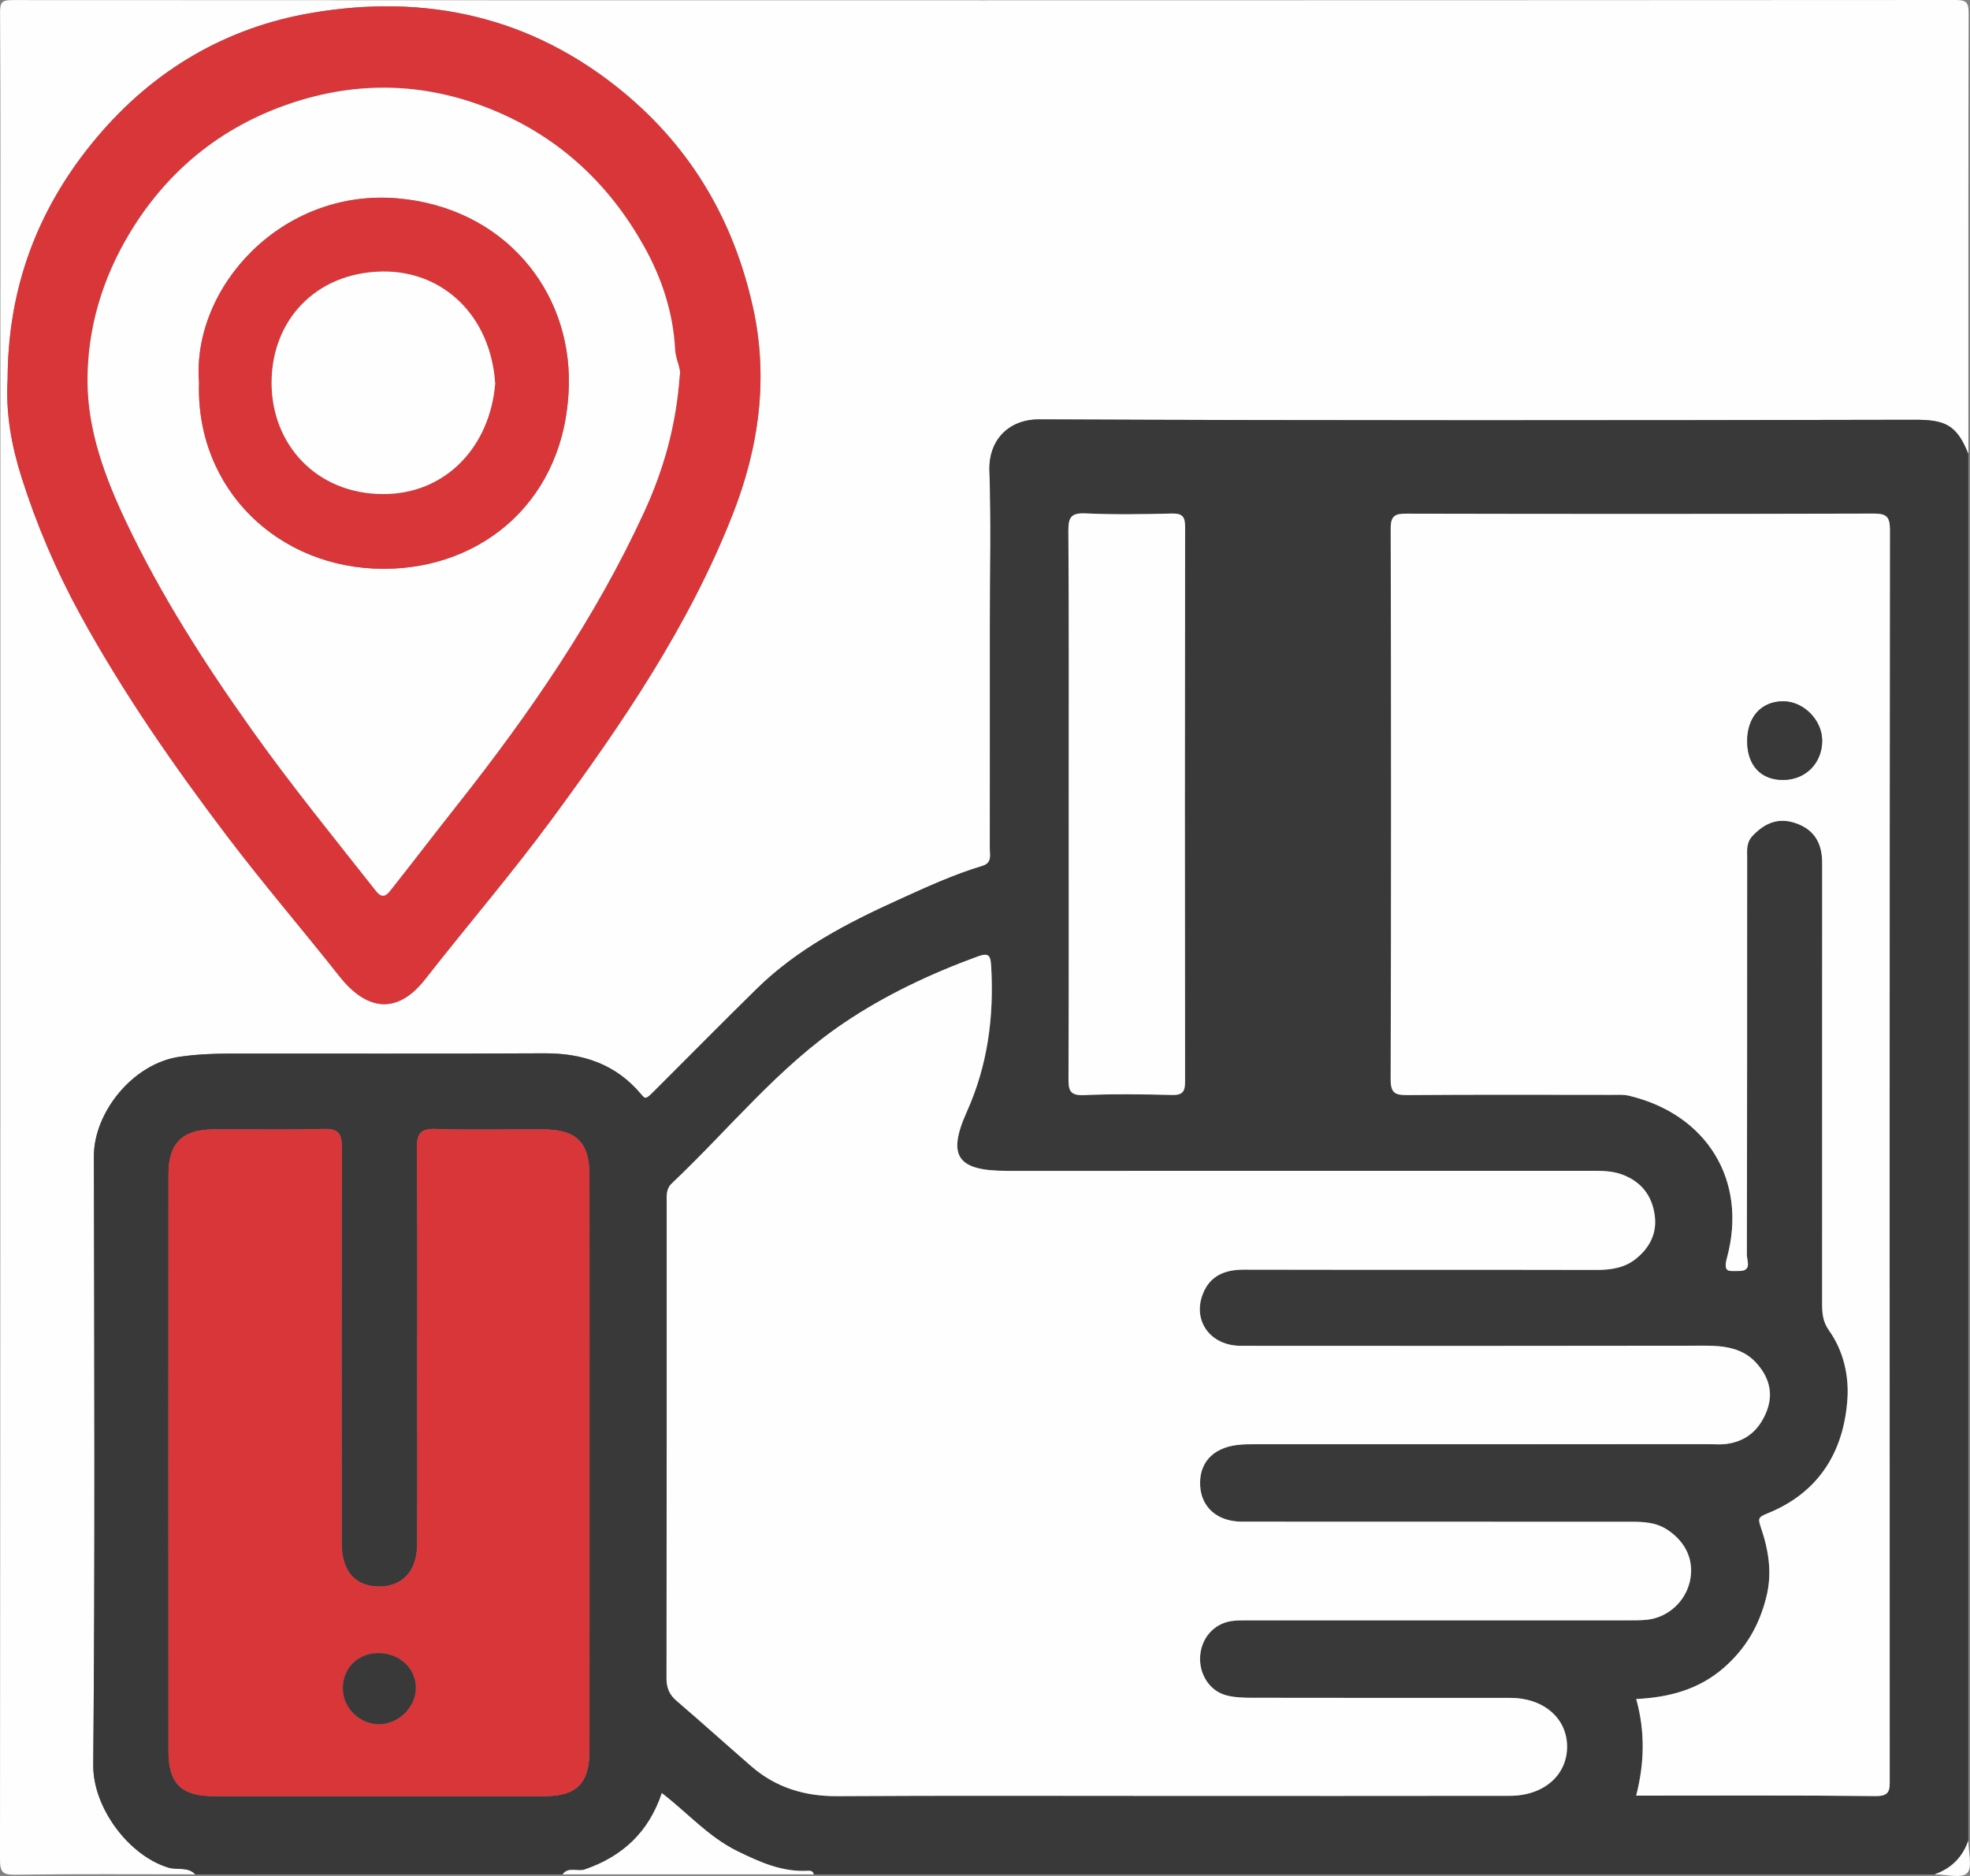
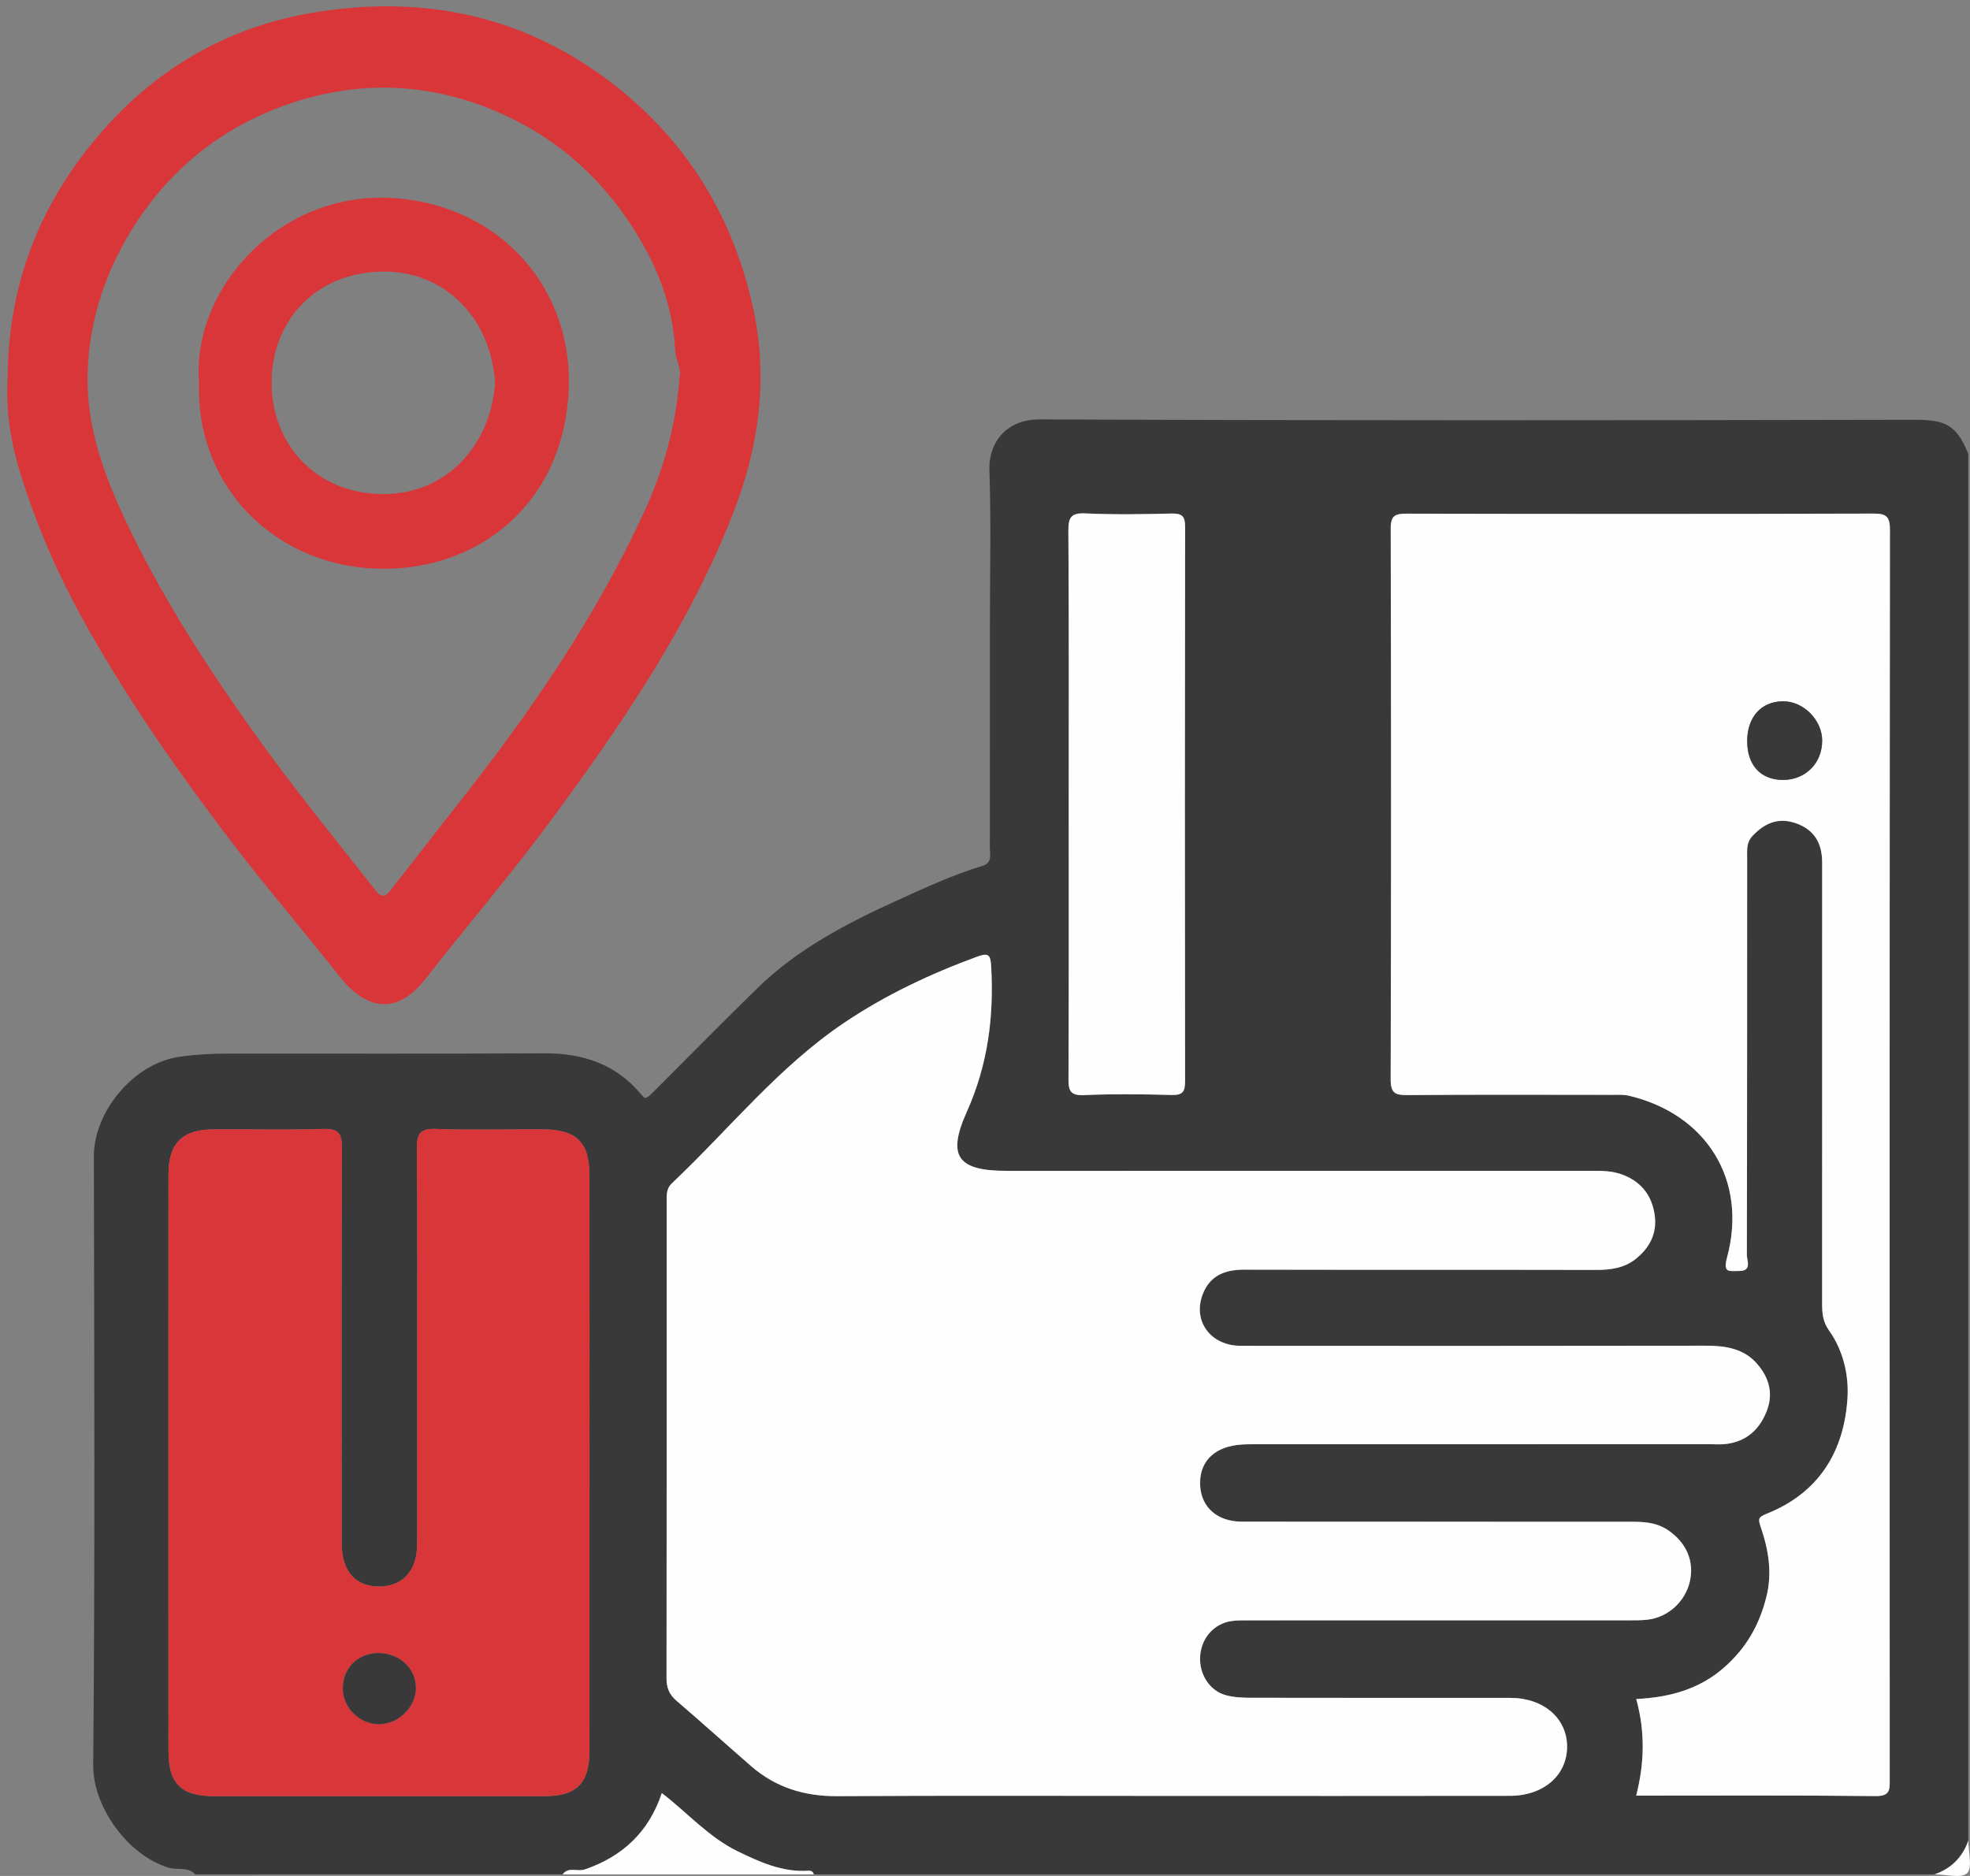
<svg xmlns="http://www.w3.org/2000/svg" id="Layer_1" x="0px" y="0px" viewBox="0 0 525 500" style="enable-background:new 0 0 525 500;" xml:space="preserve">
  <rect x="0" y="0" width="525" height="500" fill="#808080" stroke="none" />
  <style type="text/css"> .st0{fill:#FEFEFE;} .st1{fill:#3A393A;} .st2{fill:#D9363A;} </style>
  <g>
-     <path class="st0" d="M52.04,499.57c-15.98,0-31.96-0.12-47.93,0.1C0.73,499.71,0,499.06,0,495.59C0.11,355.97,0.1,216.34,0.1,76.71 c0-24.46,0.06-48.93-0.08-73.39C0,0.5,0.64,0.02,3.36,0.02C175.95,0.1,348.54,0.1,521.12,0c3.12,0,3.52,0.8,3.52,3.64 c-0.11,39.11-0.07,78.22-0.07,117.33c-3.15-7.85-6.27-9.1-14.4-9.09c-77.72,0.16-155.43,0.23-233.15-0.1 c-8.36-0.04-13.59,5.7-13.31,13.67c0.47,13.63,0.13,27.29,0.13,40.93c0,19.8,0.01,39.61-0.02,59.41c0,1.86,0.75,4.19-1.95,4.99 c-7.75,2.32-15.07,5.71-22.41,9.05c-13.64,6.19-26.88,13.04-37.72,23.67c-9.15,8.97-18.13,18.11-27.21,27.15 c-2.37,2.36-2.49,2.4-3.58,1.09c-6.76-8.11-15.58-11.05-25.91-11c-27.96,0.15-55.92,0.04-83.87,0.07c-4.43,0-8.8,0.21-13.25,0.84 c-12.49,1.77-22.91,14.86-22.88,26.52c0.1,54.08,0.32,108.17-0.17,162.25c-0.1,11.36,9.42,24.11,19.97,27.34 C47.22,498.5,50.06,497.45,52.04,499.57z M2.03,101.14c-0.53,9,1.02,17.63,3.73,26.14c4.04,12.71,9.23,24.86,15.66,36.6 c11.37,20.75,24.79,40.08,39.04,58.89c9.68,12.78,20.13,24.95,30.06,37.51c6.73,8.52,14.94,10.75,22.79,0.7 c11.16-14.28,22.98-28.02,33.73-42.63c18.74-25.44,36.47-51.44,48.15-81.08c7.11-18.04,9.67-36.64,5.42-55.59 c-5.09-22.7-16.15-41.93-34.43-57.07C141.61,4.29,113.35-1.76,82.93,3.46C60.29,7.34,41,18.58,25.82,36.61 C9.99,55.41,2.08,76.75,2.03,101.14z" />
    <path class="st1" d="M52.04,499.57c-1.99-2.12-4.82-1.07-7.23-1.81c-10.55-3.24-20.07-15.98-19.97-27.34 c0.49-54.08,0.28-108.17,0.17-162.25c-0.02-11.66,10.39-24.74,22.88-26.52c4.44-0.63,8.82-0.84,13.25-0.84 c27.96-0.03,55.92,0.08,83.87-0.07c10.34-0.06,19.15,2.88,25.91,11c1.09,1.31,1.22,1.27,3.58-1.09 c9.08-9.04,18.06-18.18,27.21-27.15c10.83-10.62,24.08-17.48,37.72-23.67c7.34-3.33,14.66-6.72,22.41-9.05 c2.7-0.81,1.94-3.13,1.95-4.99c0.03-19.8,0.02-39.61,0.02-59.41c0-13.65,0.34-27.3-0.13-40.93c-0.28-7.97,4.95-13.71,13.31-13.67 c77.72,0.33,155.43,0.26,233.15,0.1c8.13-0.02,11.26,1.23,14.4,9.09c0,123.2,0,246.41,0,369.61c-1.55,4.44-4.55,7.44-8.99,8.99 c-99.57,0-199.13,0-298.7,0c-0.18-0.78-0.76-1.02-1.46-0.97c-6.92,0.45-13.03-2.34-18.96-5.25c-7.67-3.76-13.36-10.31-20.08-15.45 c-3.43,10.3-10.39,16.88-20.54,20.36c-1.96,0.67-4.33-0.83-5.89,1.3C117.31,499.57,84.68,499.57,52.04,499.57z M311.03,478.66 c30.47,0,60.93,0.03,91.4-0.02c8.95-0.01,15.21-5.47,15.22-13.06c0.02-7.6-6.27-13.04-15.13-13.04 c-22.97-0.01-45.95,0.01-68.92-0.03c-2.31,0-4.7-0.08-6.9-0.69c-4.4-1.22-7.16-5.69-6.84-10.41c0.33-4.79,3.58-8.57,8.22-9.33 c1.63-0.27,3.32-0.2,4.98-0.2c33.46-0.01,66.93-0.01,100.39-0.01c1.83,0,3.67,0.03,5.49-0.16c5.57-0.58,10.23-4.82,11.44-10.28 c1.21-5.46-1.03-10.39-5.95-13.67c-3.12-2.08-6.55-2.17-10.05-2.17c-34.46-0.01-68.92,0.01-103.39-0.02 c-6.5,0-10.81-3.78-11.13-9.56c-0.33-6.01,3.28-10.06,9.84-10.88c1.81-0.23,3.65-0.2,5.48-0.2c40.12-0.01,80.25-0.01,120.37-0.01 c1.5,0,3.01,0.12,4.49-0.06c5.5-0.69,9-3.94,10.89-8.98c1.84-4.92,0.27-9.31-3.07-12.84c-3.51-3.72-8.31-4.38-13.33-4.37 c-41.29,0.07-82.58,0.06-123.86,0.03c-7.97-0.01-12.83-6.52-10.16-13.65c1.89-5.04,5.9-6.66,11.06-6.65c31.3,0.07,62.6,0,93.9,0.07 c3.78,0.01,7.37-0.5,10.36-2.84c3.74-2.92,5.84-6.82,5.17-11.71c-0.74-5.4-3.74-9.12-8.93-10.96c-2.56-0.9-5.21-0.9-7.89-0.9 c-51.94,0.02-103.89,0.01-155.83,0.01c-13.02,0-16.05-3.77-10.7-15.69c5.63-12.53,7.27-25.34,6.52-38.78 c-0.17-2.96-0.6-3.77-3.68-2.64c-12.49,4.58-24.47,10.22-35.49,17.64c-17.55,11.81-30.71,28.42-45.92,42.79 c-1.58,1.5-1.38,3.26-1.38,5.07c0,42.29,0.02,84.57-0.05,126.86c0,2.57,0.76,4.36,2.7,6.02c6.69,5.73,13.22,11.64,19.88,17.41 c6.57,5.7,14.21,8.04,22.93,7.98C252.43,478.55,281.73,478.66,311.03,478.66z M436.04,478.59c21.57,0,42.71-0.12,63.84,0.11 c3.9,0.04,3.73-1.78,3.73-4.47c-0.03-111.03-0.05-222.05,0.06-333.08c0-3.63-1.09-4.28-4.46-4.27 c-41.45,0.12-82.9,0.11-124.35,0.02c-3.06-0.01-4.24,0.51-4.23,3.98c0.13,48.94,0.13,97.88-0.01,146.81 c-0.01,3.77,1.33,4.2,4.55,4.17c18.14-0.15,36.29-0.07,54.43-0.06c1.49,0,3.03-0.12,4.46,0.22c20.79,4.9,31.74,22.58,26.2,43.14 c-1.15,4.25,0.68,3.55,3.09,3.59c3.67,0.07,2.19-2.73,2.19-4.29c0.08-35.29,0.06-70.58,0.08-105.87c0-2.08-0.28-4.05,1.55-5.94 c3.33-3.43,6.93-4.83,11.5-3.22c4.93,1.74,6.94,5.4,6.94,10.48c-0.02,39.12-0.01,78.23-0.01,117.35c0,2.6,0.11,4.92,1.85,7.36 c3.77,5.28,5.29,11.87,4.91,18c-0.89,14.24-7.63,25.26-21.4,30.77c-2.44,0.98-2.47,1.41-1.7,3.66c2.06,6.03,3.1,12.14,1.46,18.65 c-1.88,7.44-5.35,13.52-11.15,18.65c-6.83,6.03-14.87,8.04-23.51,8.49C438.46,461.49,438.27,469.89,436.04,478.59z M157.1,390.24 c0-25.63,0.01-51.27-0.01-76.9c-0.01-8.89-3.43-12.29-12.43-12.33c-9.49-0.04-18.98,0.22-28.46-0.11c-4.36-0.16-5.13,1.42-5.1,5.38 c0.19,20.47,0.09,40.95,0.09,61.42c0,14.65,0.05,29.3-0.02,43.94c-0.03,7.19-4.03,11.36-10.47,11.21 c-6.13-0.14-9.63-4.21-9.64-11.45c-0.02-35.12-0.06-70.24,0.06-105.36c0.01-3.77-0.78-5.27-4.91-5.14 c-9.81,0.3-19.64,0.04-29.46,0.12c-8.2,0.07-11.85,3.71-11.85,11.95c-0.03,51.27-0.03,102.54,0,153.8 c0.01,8.67,3.44,11.97,12.24,11.97c29.3,0.02,58.59,0.02,87.89,0c8.64,0,12.06-3.44,12.06-12.1 C157.11,441.17,157.1,415.71,157.1,390.24z M284.81,214.41c0,24.29,0.05,48.58-0.06,72.86c-0.01,3.12,0.21,4.79,4.11,4.61 c7.8-0.35,15.64-0.24,23.45-0.04c2.94,0.08,3.52-0.96,3.51-3.67c-0.07-49.24-0.08-98.48,0.01-147.72c0-2.85-0.82-3.64-3.61-3.57 c-7.65,0.18-15.32,0.31-22.95-0.04c-3.9-0.18-4.57,1.11-4.55,4.71C284.89,165.84,284.81,190.13,284.81,214.41z" />
    <path class="st0" d="M149.95,499.57c1.56-2.13,3.93-0.63,5.89-1.3c10.16-3.48,17.11-10.06,20.54-20.36 c6.72,5.14,12.41,11.68,20.08,15.45c5.92,2.9,12.03,5.69,18.96,5.25c0.71-0.05,1.28,0.2,1.46,0.97 C194.57,499.57,172.26,499.57,149.95,499.57z" />
    <path class="st0" d="M515.57,499.57c4.44-1.55,7.44-4.55,8.99-8.99c0,3,1.17,7.16-0.33,8.66 C522.74,500.74,518.57,499.57,515.57,499.57z" />
    <path class="st2" d="M2.03,101.14c0.05-24.39,7.96-45.73,23.79-64.53C41,18.58,60.29,7.34,82.93,3.46 c30.42-5.22,58.68,0.83,83.25,21.16c18.28,15.14,29.35,34.36,34.43,57.07c4.25,18.95,1.69,37.55-5.42,55.59 c-11.68,29.63-29.4,55.63-48.15,81.08c-10.76,14.61-22.58,28.35-33.73,42.63c-7.85,10.04-16.06,7.82-22.79-0.7 c-9.92-12.57-20.38-24.73-30.06-37.51c-14.25-18.81-27.67-38.14-39.04-58.89C14.99,152.14,9.8,140,5.76,127.28 C3.05,118.77,1.5,110.14,2.03,101.14z M181.13,100.18c0.5-1.72-1.09-4.32-1.23-7.11c-0.49-9.77-3.57-18.97-8.21-27.31 c-8.9-15.98-21.59-28.25-38.61-35.71c-18.43-8.08-37.26-8.81-56.1-2.34c-18.06,6.2-32.25,17.7-42.24,34.14 C27.3,74.1,23.26,87.6,23.33,101.71c0.07,13.07,4.65,25.45,10.26,37.29c9.29,19.62,20.96,37.8,33.5,55.45 c10.49,14.77,21.93,28.81,33.13,43.03c1.97,2.51,3.16,0.67,4.23-0.68c5.87-7.42,11.61-14.95,17.48-22.37 c19.21-24.31,36.73-49.71,49.72-77.96C176.76,125.37,180.16,113.67,181.13,100.18z" />
    <path class="st0" d="M311.03,478.66c-29.3,0-58.6-0.11-87.9,0.07c-8.72,0.05-16.37-2.28-22.93-7.98 c-6.65-5.77-13.19-11.68-19.88-17.41c-1.94-1.66-2.7-3.45-2.7-6.02c0.07-42.29,0.05-84.57,0.05-126.86c0-1.81-0.2-3.57,1.38-5.07 c15.21-14.37,28.37-30.98,45.92-42.79c11.02-7.42,23-13.06,35.49-17.64c3.08-1.13,3.51-0.32,3.68,2.64 c0.75,13.44-0.89,26.25-6.52,38.78c-5.35,11.92-2.32,15.69,10.7,15.69c51.94,0,103.89,0,155.83-0.01c2.67,0,5.33,0,7.89,0.9 c5.2,1.83,8.2,5.56,8.93,10.96c0.67,4.88-1.43,8.78-5.17,11.71c-2.98,2.33-6.57,2.85-10.36,2.84c-31.3-0.07-62.6,0-93.9-0.07 c-5.16-0.01-9.17,1.61-11.06,6.65c-2.67,7.13,2.19,13.65,10.16,13.65c41.29,0.03,82.58,0.04,123.86-0.03 c5.01-0.01,9.81,0.65,13.33,4.37c3.33,3.53,4.91,7.93,3.07,12.84c-1.89,5.04-5.39,8.29-10.89,8.98c-1.48,0.19-2.99,0.06-4.49,0.06 c-40.12,0-80.25,0-120.37,0.01c-1.83,0-3.67-0.03-5.48,0.2c-6.56,0.83-10.17,4.87-9.84,10.88c0.32,5.78,4.62,9.55,11.13,9.56 c34.46,0.03,68.92,0.01,103.39,0.02c3.5,0,6.94,0.1,10.05,2.17c4.92,3.27,7.16,8.21,5.95,13.67c-1.21,5.46-5.87,9.7-11.44,10.28 c-1.81,0.19-3.66,0.16-5.49,0.16c-33.46,0.01-66.93,0-100.39,0.01c-1.66,0-3.35-0.06-4.98,0.2c-4.64,0.76-7.89,4.54-8.22,9.33 c-0.32,4.72,2.44,9.19,6.84,10.41c2.2,0.61,4.59,0.68,6.9,0.69c22.97,0.05,45.95,0.02,68.92,0.03c8.87,0,15.15,5.44,15.13,13.04 c-0.02,7.59-6.27,13.05-15.22,13.06C371.97,478.69,341.5,478.66,311.03,478.66z" />
    <path class="st0" d="M436.04,478.59c2.22-8.69,2.41-17.09,0.01-25.74c8.65-0.45,16.68-2.45,23.51-8.49 c5.81-5.13,9.27-11.21,11.15-18.65c1.65-6.51,0.6-12.61-1.46-18.65c-0.77-2.25-0.74-2.68,1.7-3.66 c13.77-5.52,20.51-16.54,21.4-30.77c0.38-6.14-1.14-12.72-4.91-18c-1.74-2.44-1.85-4.76-1.85-7.36c0-39.12-0.01-78.23,0.01-117.35 c0-5.08-2.01-8.74-6.94-10.48c-4.57-1.62-8.17-0.22-11.5,3.22c-1.83,1.89-1.55,3.86-1.55,5.94c-0.02,35.29,0.01,70.58-0.08,105.87 c0,1.56,1.48,4.35-2.19,4.29c-2.42-0.04-4.24,0.66-3.09-3.59c5.54-20.56-5.41-38.24-26.2-43.14c-1.42-0.34-2.97-0.22-4.46-0.22 c-18.14-0.01-36.29-0.08-54.43,0.06c-3.22,0.03-4.57-0.4-4.55-4.17c0.14-48.94,0.13-97.88,0.01-146.81 c-0.01-3.47,1.17-3.99,4.23-3.98c41.45,0.09,82.9,0.1,124.35-0.02c3.36-0.01,4.46,0.64,4.46,4.27 c-0.11,111.03-0.09,222.05-0.06,333.08c0,2.7,0.17,4.51-3.73,4.47C478.75,478.47,457.62,478.59,436.04,478.59z M465.62,197.61 c0.02,6.44,3.72,10.35,9.72,10.27c5.9-0.08,10.25-4.51,10.26-10.45c0.01-5.57-5.07-10.62-10.57-10.51 C469.27,187.02,465.6,191.19,465.62,197.61z" />
    <path class="st2" d="M157.1,390.24c0,25.47,0.01,50.93-0.01,76.4c-0.01,8.67-3.42,12.1-12.06,12.1c-29.3,0.01-58.59,0.02-87.89,0 c-8.8-0.01-12.23-3.3-12.24-11.97c-0.03-51.27-0.03-102.54,0-153.8c0.01-8.24,3.65-11.89,11.85-11.95 c9.82-0.08,19.65,0.19,29.46-0.12c4.13-0.13,4.92,1.37,4.91,5.14c-0.13,35.12-0.09,70.24-0.06,105.36 c0.01,7.24,3.5,11.31,9.64,11.45c6.44,0.14,10.44-4.03,10.47-11.21c0.07-14.65,0.02-29.3,0.02-43.94c0-20.47,0.1-40.95-0.09-61.42 c-0.04-3.97,0.74-5.54,5.1-5.38c9.48,0.34,18.97,0.07,28.46,0.11c9.01,0.04,12.43,3.44,12.43,12.33 C157.12,338.97,157.1,364.61,157.1,390.24z M110.83,449.74c-0.08-5.26-4.62-9.29-10.29-9.14c-5.41,0.15-9.29,4.22-9.17,9.63 c0.11,5.07,4.52,9.33,9.65,9.32C106.27,459.54,110.91,454.89,110.83,449.74z" />
    <path class="st0" d="M284.81,214.41c0-24.29,0.08-48.58-0.09-72.86c-0.02-3.59,0.65-4.89,4.55-4.71c7.64,0.35,15.3,0.22,22.95,0.04 c2.79-0.07,3.62,0.72,3.61,3.57c-0.08,49.24-0.08,98.48-0.01,147.72c0,2.71-0.58,3.75-3.51,3.67c-7.81-0.2-15.65-0.31-23.45,0.04 c-3.91,0.17-4.13-1.49-4.11-4.61C284.86,262.99,284.81,238.7,284.81,214.41z" />
-     <path class="st0" d="M181.13,100.18c-0.97,13.5-4.37,25.19-9.48,36.31c-12.99,28.25-30.51,53.65-49.72,77.96 c-5.87,7.42-11.61,14.95-17.48,22.37c-1.07,1.35-2.25,3.18-4.23,0.68c-11.2-14.22-22.64-28.26-33.13-43.03 c-12.54-17.66-24.21-35.83-33.5-55.45c-5.61-11.84-10.19-24.22-10.26-37.29C23.26,87.6,27.3,74.1,34.74,61.86 c9.99-16.44,24.18-27.94,42.24-34.14c18.84-6.47,37.67-5.74,56.1,2.34c17.02,7.46,29.71,19.73,38.61,35.71 c4.64,8.34,7.72,17.54,8.21,27.31C180.04,95.86,181.63,98.46,181.13,100.18z M53.04,101.99c-0.87,28.5,21.24,49.62,49.22,49.62 c26.47,0,48.62-18.5,49.33-48.88c0.6-25.59-17.6-47.42-45.6-49.85C75.1,50.18,51.07,76.58,53.04,101.99z" />
    <path class="st1" d="M465.62,197.61c-0.02-6.42,3.64-10.58,9.42-10.7c5.5-0.11,10.58,4.95,10.57,10.51 c-0.02,5.95-4.36,10.37-10.26,10.45C469.34,207.96,465.64,204.05,465.62,197.61z" />
    <path class="st1" d="M110.83,449.74c0.08,5.16-4.57,9.8-9.81,9.81c-5.13,0.01-9.54-4.25-9.65-9.32c-0.12-5.41,3.76-9.48,9.17-9.63 C106.21,440.44,110.75,444.48,110.83,449.74z" />
    <path class="st2" d="M53.04,101.99c-1.98-25.41,22.06-51.81,52.95-49.12c28.01,2.44,46.2,24.26,45.6,49.85 c-0.71,30.38-22.86,48.88-49.33,48.88C74.28,151.61,52.17,130.48,53.04,101.99z M131.96,102.22c-1.2-18.25-14.1-30.11-30.1-29.84 c-17.74,0.29-29.48,13.02-29.48,29.65c0,16.43,11.89,29.5,29.52,29.66C118.73,131.82,130.6,119.05,131.96,102.22z" />
-     <path class="st0" d="M131.96,102.22c-1.36,16.83-13.23,29.6-30.06,29.46c-17.63-0.15-29.52-13.23-29.52-29.66 c0-16.62,11.74-29.36,29.48-29.65C117.86,72.11,130.77,83.96,131.96,102.22z" />
  </g>
</svg>